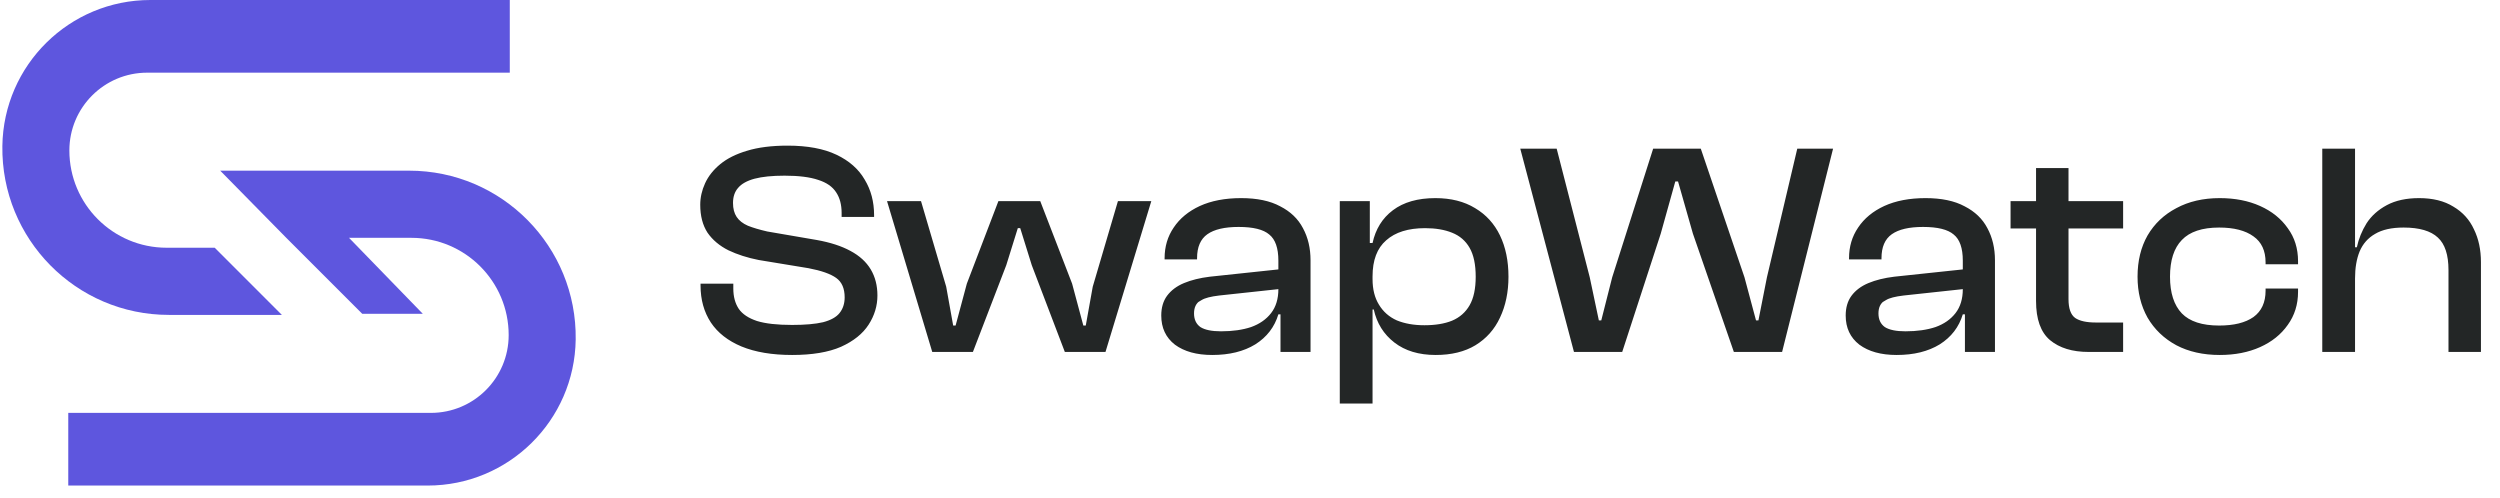
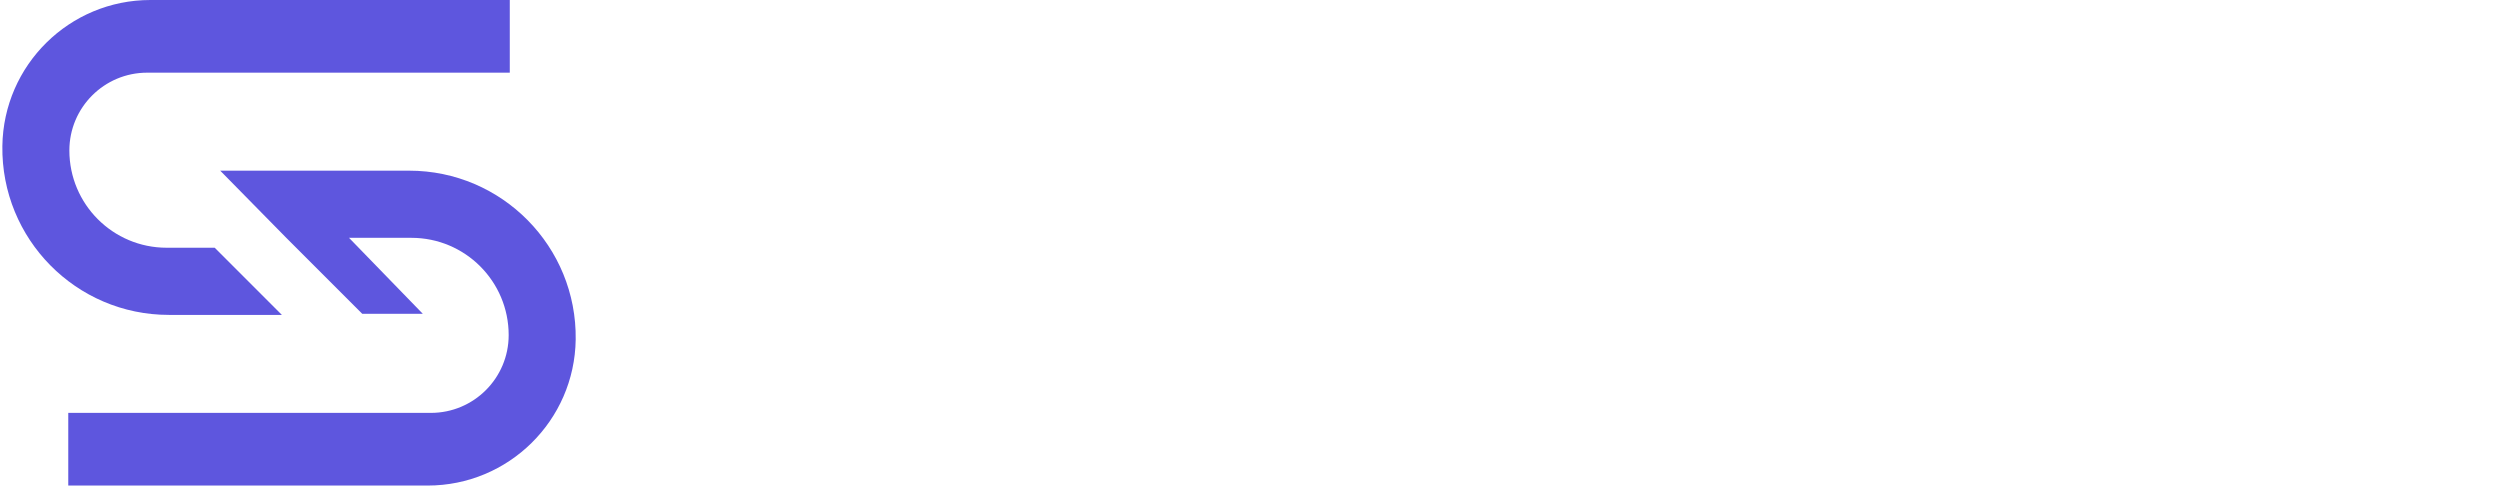
<svg xmlns="http://www.w3.org/2000/svg" width="206" height="41" viewBox="0 0 206 41" fill="none">
-   <path d="M65.275 29.25C63.625 29.25 62.233 29.017 61.1 28.55C59.983 28.083 59.142 27.425 58.575 26.575C58.008 25.708 57.725 24.692 57.725 23.525V23.375H60.425V23.775C60.425 24.442 60.575 25 60.875 25.45C61.175 25.883 61.675 26.217 62.375 26.45C63.075 26.667 64.042 26.775 65.275 26.775C66.342 26.775 67.192 26.7 67.825 26.55C68.458 26.383 68.908 26.133 69.175 25.8C69.458 25.45 69.6 25.017 69.6 24.5C69.6 23.767 69.367 23.233 68.9 22.9C68.433 22.567 67.675 22.3 66.625 22.1L62.525 21.425C61.592 21.242 60.758 20.975 60.025 20.625C59.292 20.258 58.717 19.775 58.3 19.175C57.9 18.558 57.7 17.792 57.7 16.875C57.7 16.275 57.833 15.683 58.1 15.1C58.367 14.517 58.783 13.992 59.35 13.525C59.917 13.058 60.65 12.692 61.55 12.425C62.467 12.142 63.583 12 64.9 12C66.533 12 67.875 12.25 68.925 12.75C69.975 13.25 70.75 13.933 71.25 14.8C71.767 15.65 72.025 16.625 72.025 17.725V17.875H69.35V17.55C69.35 16.867 69.2 16.3 68.9 15.85C68.6 15.383 68.108 15.042 67.425 14.825C66.742 14.592 65.817 14.475 64.65 14.475C63.633 14.475 62.808 14.558 62.175 14.725C61.558 14.892 61.108 15.142 60.825 15.475C60.542 15.792 60.4 16.208 60.4 16.725C60.4 17.192 60.5 17.575 60.7 17.875C60.9 18.175 61.208 18.417 61.625 18.6C62.042 18.767 62.575 18.925 63.225 19.075L67.3 19.775C68.417 19.975 69.342 20.275 70.075 20.675C70.825 21.075 71.383 21.583 71.75 22.2C72.117 22.817 72.3 23.533 72.3 24.35C72.3 25.2 72.058 26 71.575 26.75C71.092 27.5 70.333 28.108 69.3 28.575C68.267 29.025 66.925 29.25 65.275 29.25ZM80.167 29H76.817L73.092 16.575H75.892L77.967 23.625L78.542 26.825H78.742L79.667 23.375L82.267 16.575H85.717L88.342 23.375L89.267 26.825H89.467L90.042 23.625L92.117 16.575H94.867L91.092 29H87.742L85.017 21.85L84.067 18.8H83.867L82.917 21.85L80.167 29ZM98.888 24.775C98.555 24.992 98.388 25.342 98.388 25.825C98.388 26.325 98.563 26.7 98.913 26.95C99.28 27.183 99.847 27.3 100.613 27.3C101.563 27.3 102.388 27.183 103.088 26.95C103.788 26.7 104.338 26.317 104.738 25.8C105.138 25.283 105.338 24.625 105.338 23.825L100.463 24.35C99.763 24.433 99.28 24.558 99.013 24.725C98.763 24.875 98.638 24.95 98.638 24.95C98.638 24.933 98.722 24.875 98.888 24.775ZM107.988 29H105.513V25.9H105.338C105.022 26.95 104.388 27.775 103.438 28.375C102.488 28.958 101.305 29.25 99.888 29.25C98.605 29.25 97.58 28.967 96.813 28.4C96.063 27.817 95.688 27.017 95.688 26C95.688 25.35 95.847 24.808 96.163 24.375C96.497 23.925 96.963 23.575 97.563 23.325C98.163 23.075 98.872 22.9 99.688 22.8L105.338 22.2V21.475C105.338 20.442 105.088 19.725 104.588 19.325C104.105 18.908 103.263 18.7 102.063 18.7C100.913 18.7 100.055 18.9 99.488 19.3C98.922 19.7 98.638 20.358 98.638 21.275V21.375H95.963V21.275C95.963 20.325 96.213 19.483 96.713 18.75C97.213 18 97.93 17.408 98.863 16.975C99.813 16.542 100.947 16.325 102.263 16.325C103.58 16.325 104.655 16.55 105.488 17C106.338 17.433 106.963 18.033 107.363 18.8C107.78 19.567 107.988 20.45 107.988 21.45V29ZM113.623 25.1C113.973 25.683 114.465 26.117 115.098 26.4C115.748 26.667 116.507 26.8 117.373 26.8C118.273 26.8 119.032 26.675 119.648 26.425C120.282 26.158 120.765 25.733 121.098 25.15C121.432 24.567 121.598 23.783 121.598 22.8C121.598 21.8 121.432 21.008 121.098 20.425C120.765 19.842 120.282 19.425 119.648 19.175C119.032 18.925 118.29 18.8 117.423 18.8C116.04 18.8 114.973 19.133 114.223 19.8C113.473 20.45 113.098 21.442 113.098 22.775V23C113.098 23.833 113.273 24.533 113.623 25.1ZM113.098 33.25H110.398V16.575H112.873V20.025H113.098C113.348 18.875 113.907 17.975 114.773 17.325C115.657 16.658 116.823 16.325 118.273 16.325C119.557 16.325 120.648 16.6 121.548 17.15C122.448 17.683 123.132 18.433 123.598 19.4C124.065 20.367 124.298 21.5 124.298 22.8C124.298 24.067 124.065 25.192 123.598 26.175C123.148 27.142 122.473 27.9 121.573 28.45C120.69 28.983 119.598 29.25 118.298 29.25C116.915 29.25 115.782 28.908 114.898 28.225C114.015 27.542 113.448 26.633 113.198 25.5H113.098V33.25ZM133.67 29H129.695L125.27 12.25H128.27L130.995 22.85L131.745 26.4H131.945L132.845 22.85L136.22 12.25H140.145L143.745 22.85L144.695 26.4H144.895L145.595 22.85L148.095 12.25H151.045L146.845 29H142.87L139.495 19.25L138.27 14.95H138.045L136.845 19.25L133.67 29ZM155.285 24.775C154.951 24.992 154.785 25.342 154.785 25.825C154.785 26.325 154.96 26.7 155.31 26.95C155.676 27.183 156.243 27.3 157.01 27.3C157.96 27.3 158.785 27.183 159.485 26.95C160.185 26.7 160.735 26.317 161.135 25.8C161.535 25.283 161.735 24.625 161.735 23.825L156.86 24.35C156.16 24.433 155.676 24.558 155.41 24.725C155.16 24.875 155.035 24.95 155.035 24.95C155.035 24.933 155.118 24.875 155.285 24.775ZM164.385 29H161.91V25.9H161.735C161.418 26.95 160.785 27.775 159.835 28.375C158.885 28.958 157.701 29.25 156.285 29.25C155.001 29.25 153.976 28.967 153.21 28.4C152.46 27.817 152.085 27.017 152.085 26C152.085 25.35 152.243 24.808 152.56 24.375C152.893 23.925 153.36 23.575 153.96 23.325C154.56 23.075 155.268 22.9 156.085 22.8L161.735 22.2V21.475C161.735 20.442 161.485 19.725 160.985 19.325C160.501 18.908 159.66 18.7 158.46 18.7C157.31 18.7 156.451 18.9 155.885 19.3C155.318 19.7 155.035 20.358 155.035 21.275V21.375H152.36V21.275C152.36 20.325 152.61 19.483 153.11 18.75C153.61 18 154.326 17.408 155.26 16.975C156.21 16.542 157.343 16.325 158.66 16.325C159.976 16.325 161.051 16.55 161.885 17C162.735 17.433 163.36 18.033 163.76 18.8C164.176 19.567 164.385 20.45 164.385 21.45V29ZM174.945 29H172.095C170.762 29 169.703 28.675 168.92 28.025C168.153 27.375 167.77 26.3 167.77 24.8V18.825H165.67V16.575H167.77V13.85H170.445V16.575H174.945V18.825H170.445V24.65C170.445 25.417 170.628 25.933 170.995 26.2C171.362 26.45 171.928 26.575 172.695 26.575H174.945V29ZM182.909 29.25C181.542 29.25 180.35 28.983 179.334 28.45C178.317 27.9 177.525 27.142 176.959 26.175C176.409 25.192 176.134 24.067 176.134 22.8C176.134 21.5 176.409 20.367 176.959 19.4C177.525 18.433 178.317 17.683 179.334 17.15C180.35 16.6 181.542 16.325 182.909 16.325C184.159 16.325 185.267 16.542 186.234 16.975C187.2 17.408 187.959 18.017 188.509 18.8C189.075 19.567 189.359 20.475 189.359 21.525V21.775H186.684V21.625C186.684 20.658 186.35 19.942 185.684 19.475C185.017 18.992 184.075 18.75 182.859 18.75C181.459 18.75 180.434 19.092 179.784 19.775C179.134 20.442 178.809 21.45 178.809 22.8C178.809 24.133 179.134 25.142 179.784 25.825C180.434 26.492 181.459 26.825 182.859 26.825C184.075 26.825 185.017 26.592 185.684 26.125C186.35 25.642 186.684 24.917 186.684 23.95V23.775H189.359V24.05C189.359 25.083 189.075 25.992 188.509 26.775C187.959 27.558 187.2 28.167 186.234 28.6C185.267 29.033 184.159 29.25 182.909 29.25ZM204.43 29H201.755V22.25C201.755 21 201.464 20.108 200.88 19.575C200.297 19.025 199.355 18.75 198.055 18.75C197.072 18.75 196.289 18.925 195.705 19.275C195.122 19.608 194.697 20.092 194.43 20.725C194.18 21.342 194.055 22.083 194.055 22.95V29H191.355V12.25H194.055V20.375H194.205C194.355 19.675 194.622 19.017 195.005 18.4C195.405 17.783 195.964 17.283 196.68 16.9C197.397 16.517 198.28 16.325 199.33 16.325C200.464 16.325 201.405 16.558 202.155 17.025C202.922 17.475 203.489 18.1 203.855 18.9C204.239 19.683 204.43 20.583 204.43 21.6V29Z" fill="#232626" />
  <path d="M17.692 20.413H13.73C9.304 20.413 5.716 16.825 5.716 12.399C5.716 8.858 8.586 5.988 12.127 5.988H16.512H25.222H42.006V0H12.394C5.722 0 0.288 5.359 0.195 12.03C0.088 19.685 6.263 25.948 13.919 25.948H23.226L17.692 20.413Z" fill="#5E56DE" />
  <path d="M5.625 34.022H35.504C39.045 34.022 41.915 31.152 41.915 27.611C41.915 23.185 38.327 19.597 33.901 19.597H28.76L34.839 25.857H29.849L23.589 19.597L18.145 14.063H33.712C41.368 14.063 47.544 20.325 47.437 27.98C47.343 34.651 41.909 40.01 35.237 40.01H5.625V34.022Z" fill="#5E56DE" />
</svg>